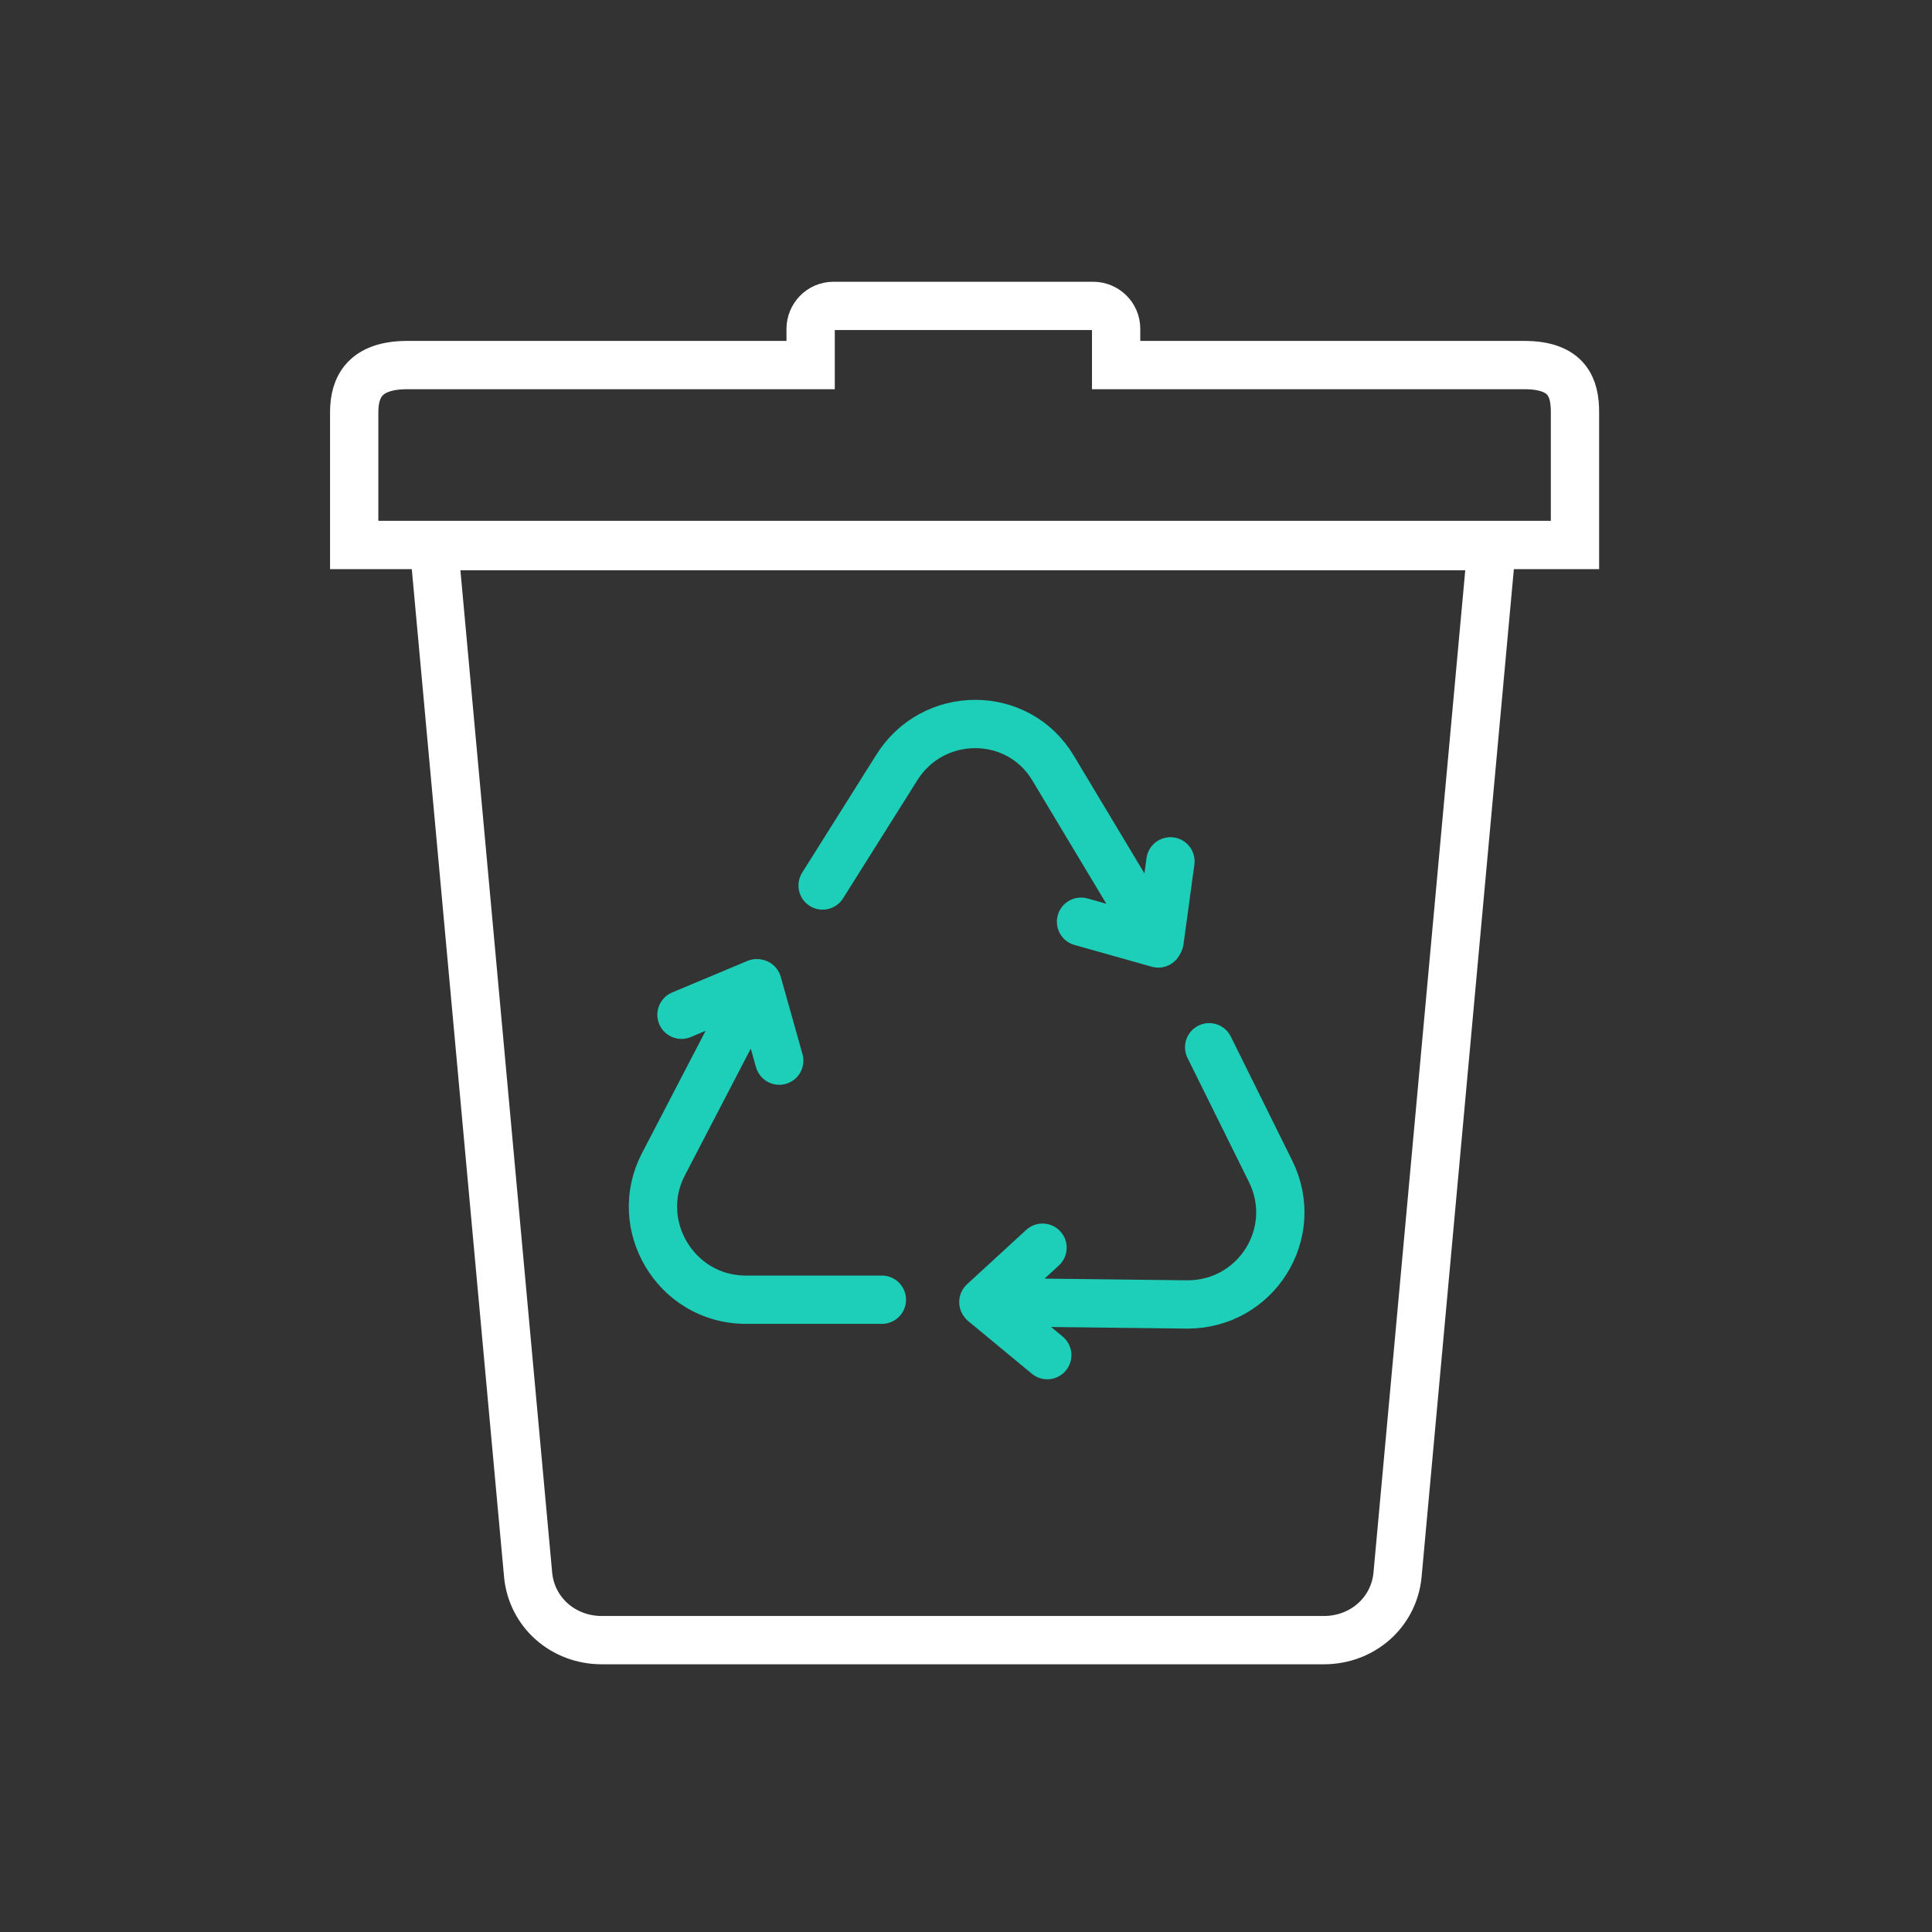
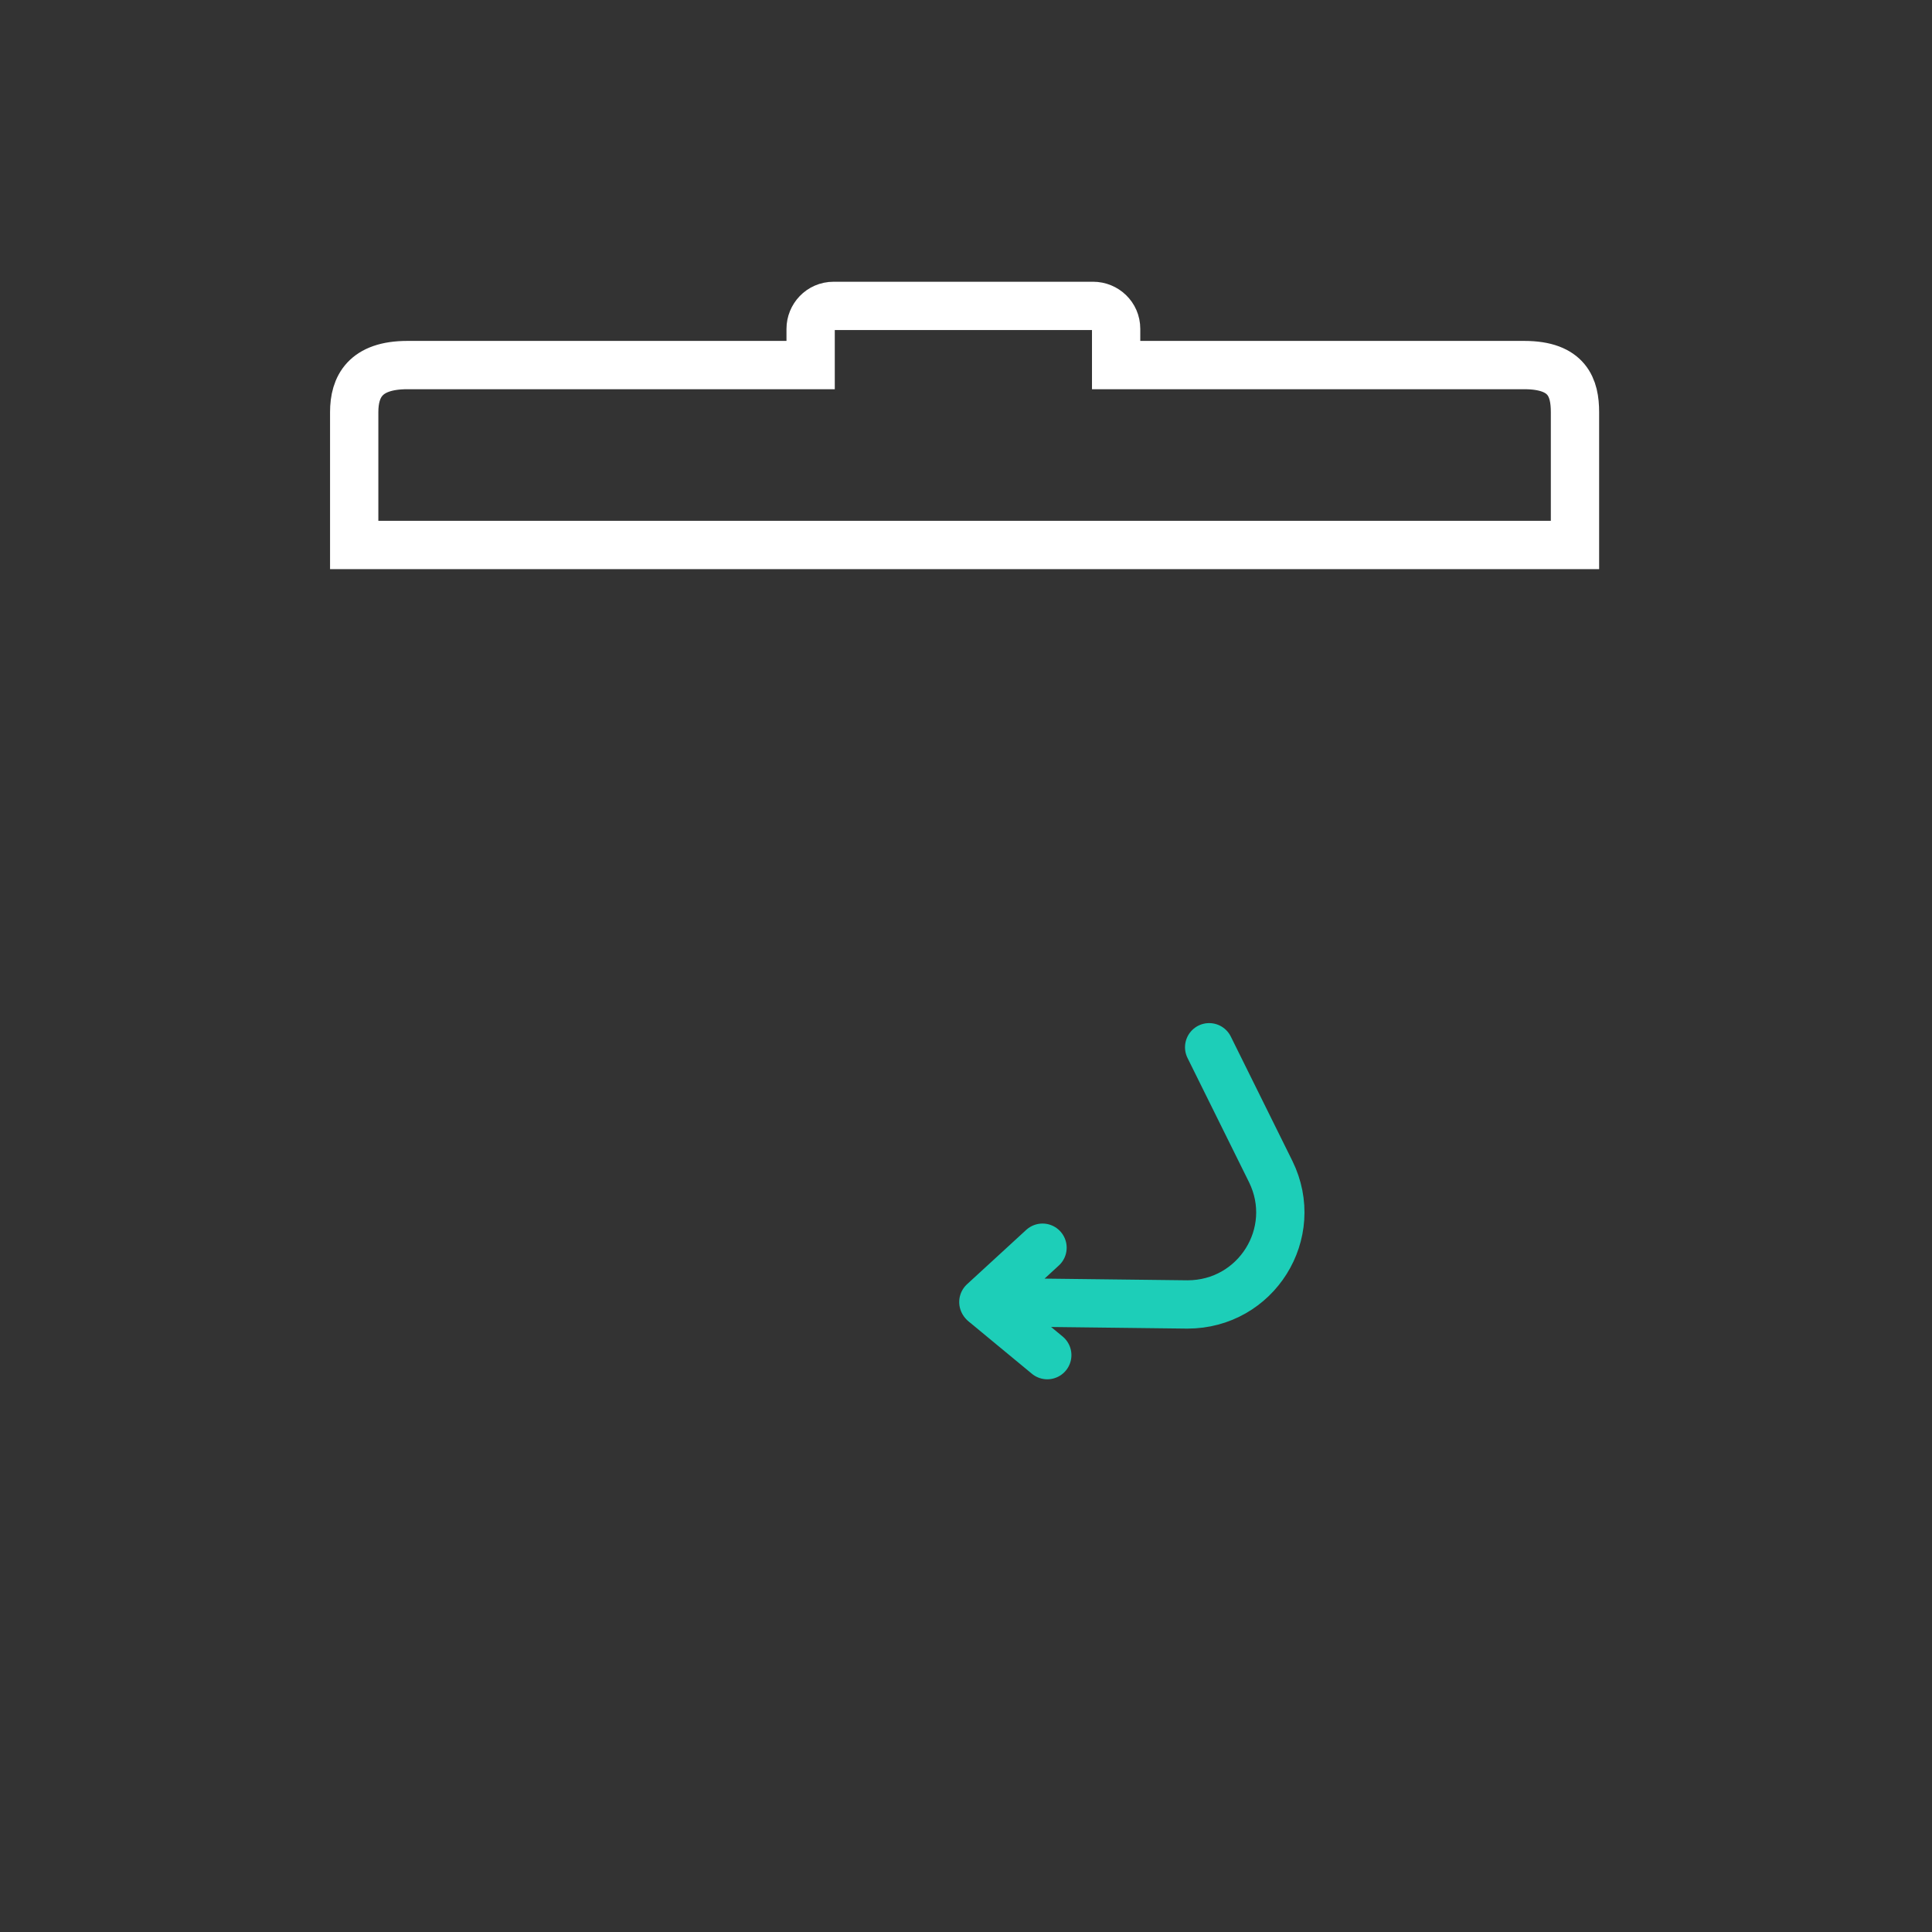
<svg xmlns="http://www.w3.org/2000/svg" width="120" height="120" viewBox="0 0 120 120" fill="none">
  <rect x="0" y="0" width="120" height="120" fill="#333333" stroke="none" />
-   <path d="M92.728 33.922H26.953L32.803 97.822C33.028 100.147 34.978 101.872 37.378 101.872H82.228C84.628 101.872 86.578 100.147 86.803 97.822L92.653 33.922H92.728Z" stroke="white" stroke-width="3" stroke-miterlimit="10" />
  <path d="M94.6 22.675H69.325V20.425C69.325 19.6 68.65 19 67.9 19H51.775C50.95 19 50.35 19.675 50.35 20.425V22.675H25.3C22.675 22.675 22 24.025 22 25.6V33.85H97.825V25.6C97.825 24.1 97.375 22.675 94.675 22.675H94.6Z" stroke="white" stroke-width="3" stroke-miterlimit="10" />
-   <path d="M67.144 57.25L71.944 58.6L65.419 47.725C63.244 44.05 57.919 44.05 55.669 47.725L51.094 55" stroke="#1DCEB8" stroke-width="3" stroke-linecap="round" stroke-linejoin="round" />
-   <path d="M72.698 53.5L72.023 58.45" stroke="#1DCEB8" stroke-width="3" stroke-linecap="round" stroke-linejoin="round" />
  <path d="M64.753 77.497L61.078 80.872L73.753 81.022C78.028 81.022 80.803 76.597 78.928 72.772L75.103 65.047" stroke="#1DCEB8" stroke-width="3" stroke-linecap="round" stroke-linejoin="round" />
  <path d="M65.048 84.17L61.148 80.945" stroke="#1DCEB8" stroke-width="3" stroke-linecap="round" stroke-linejoin="round" />
-   <path d="M48.4 65.878L47.05 61.078L41.2 72.328C39.25 76.078 41.95 80.653 46.225 80.728H54.775" stroke="#1DCEB8" stroke-width="3" stroke-linecap="round" stroke-linejoin="round" />
-   <path d="M42.328 63.028L46.978 61.078" stroke="#1DCEB8" stroke-width="3" stroke-linecap="round" stroke-linejoin="round" />
</svg>